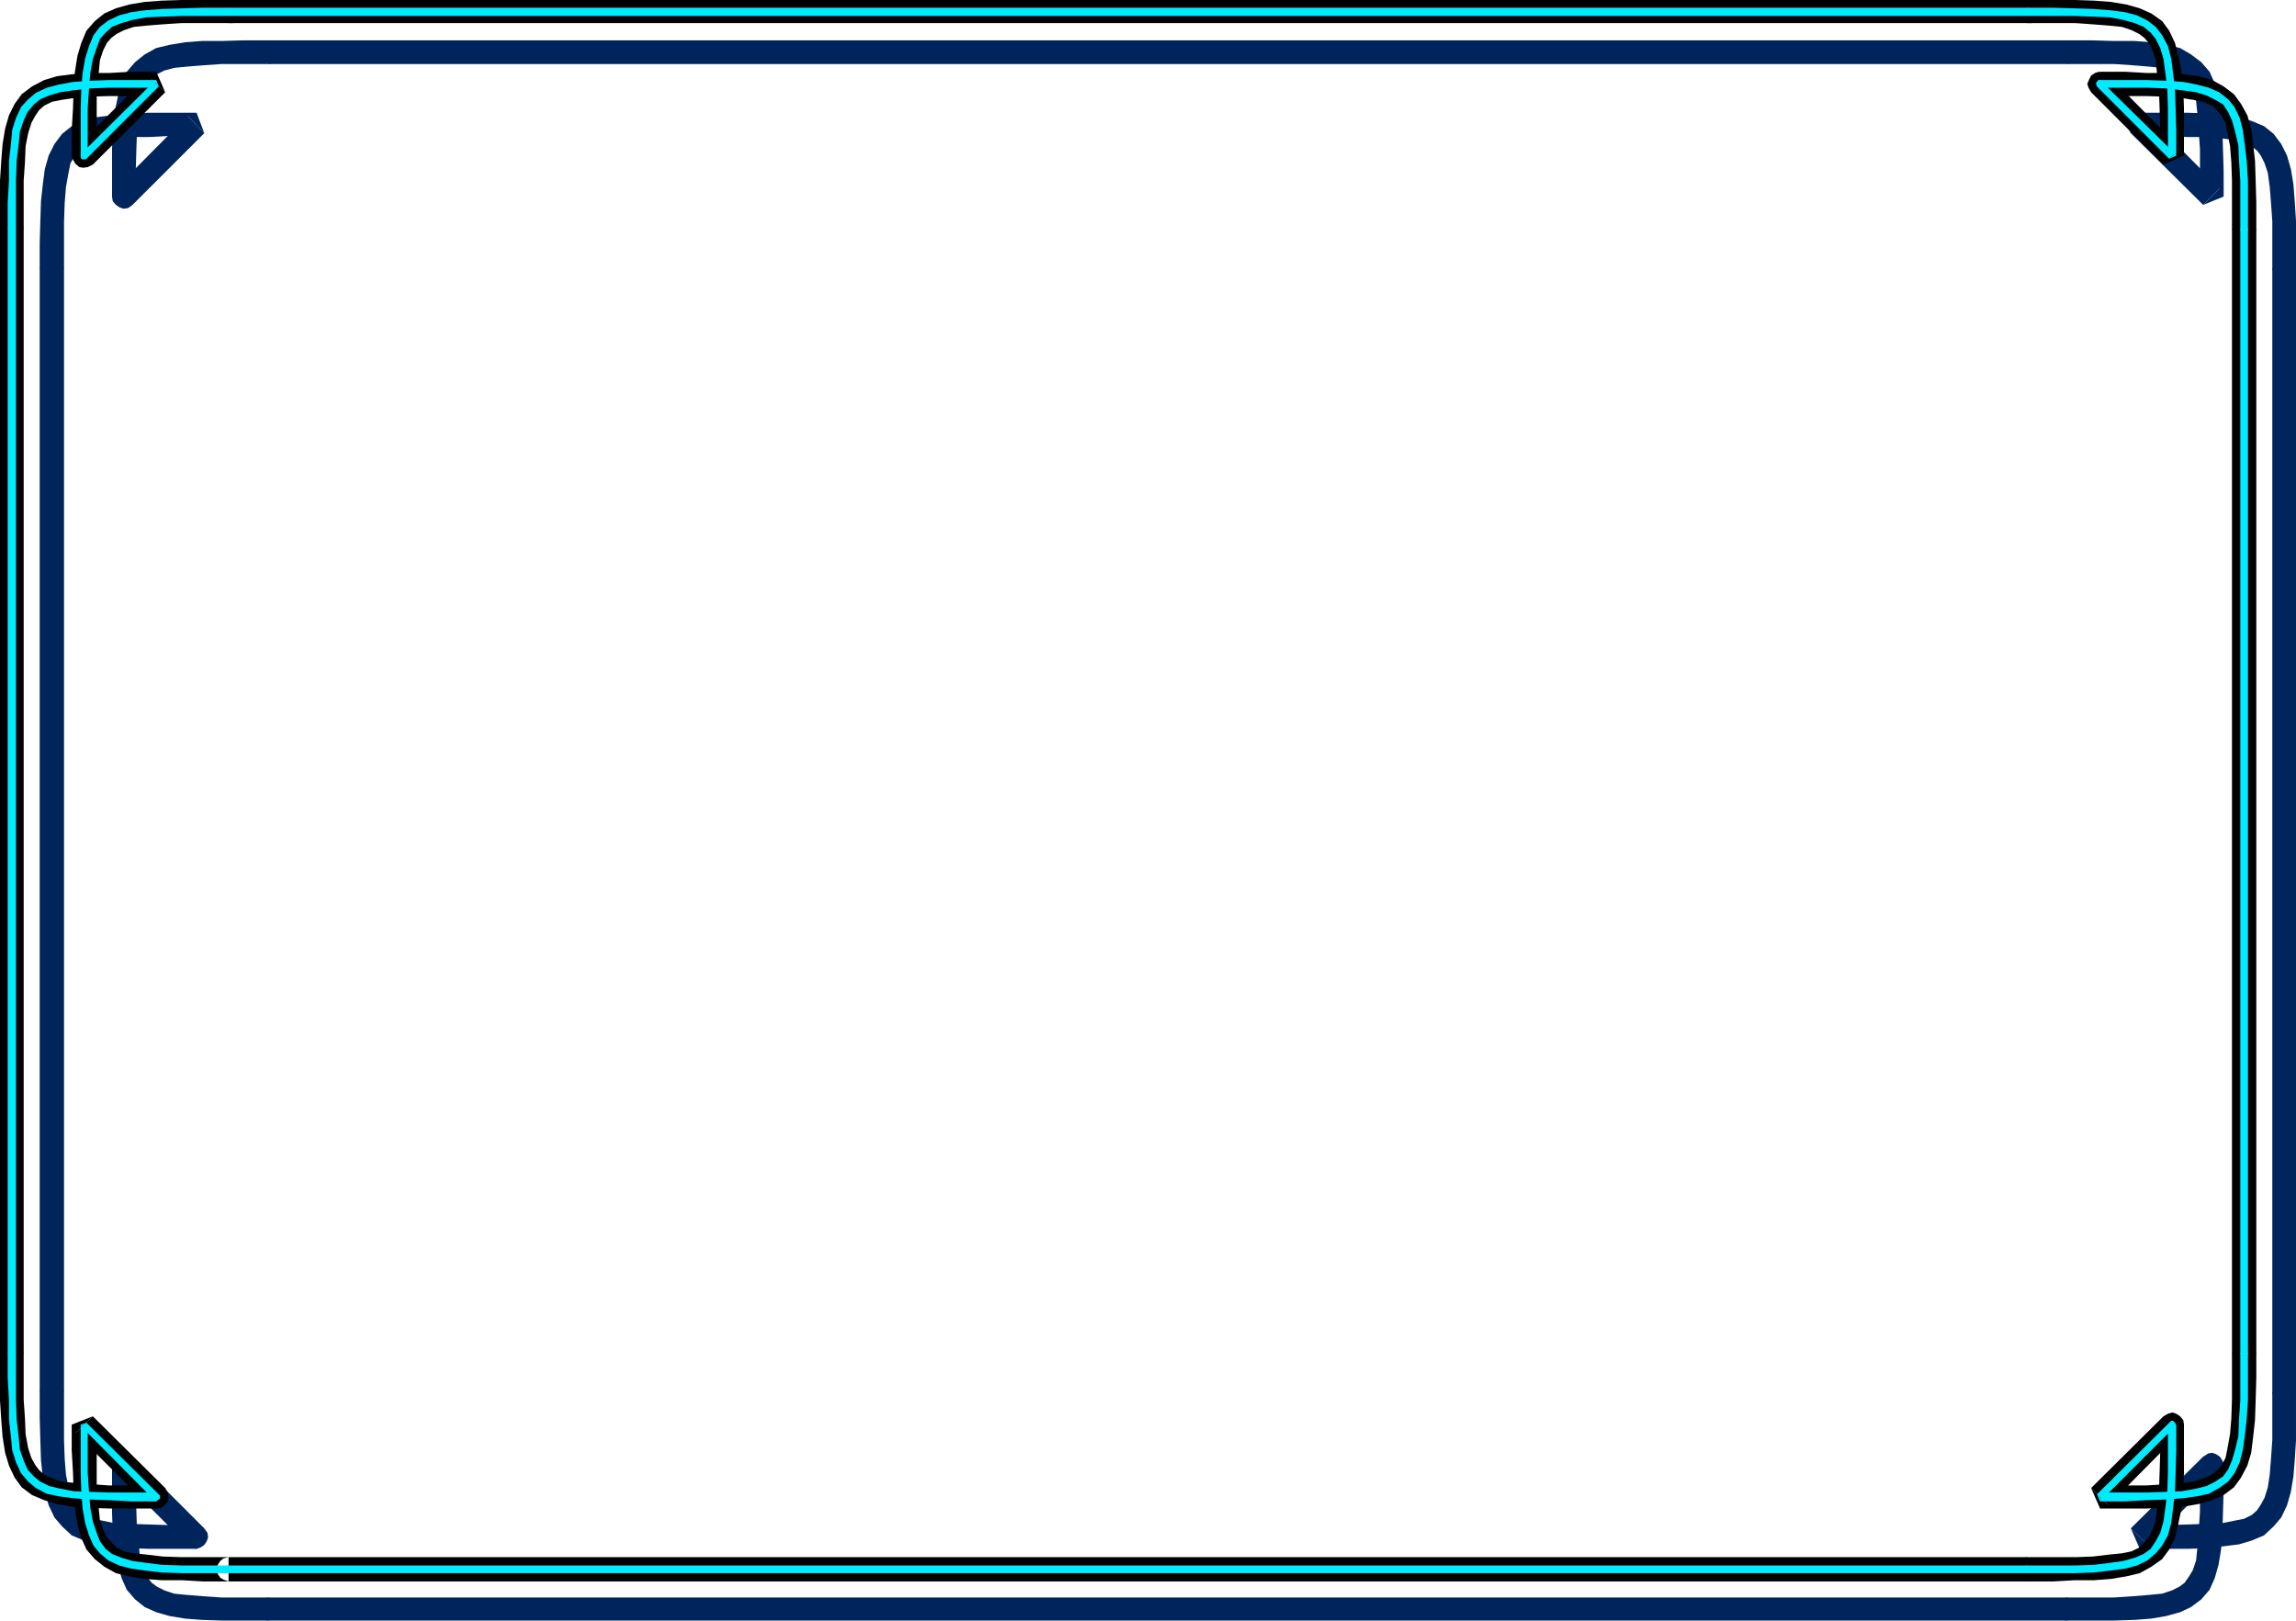
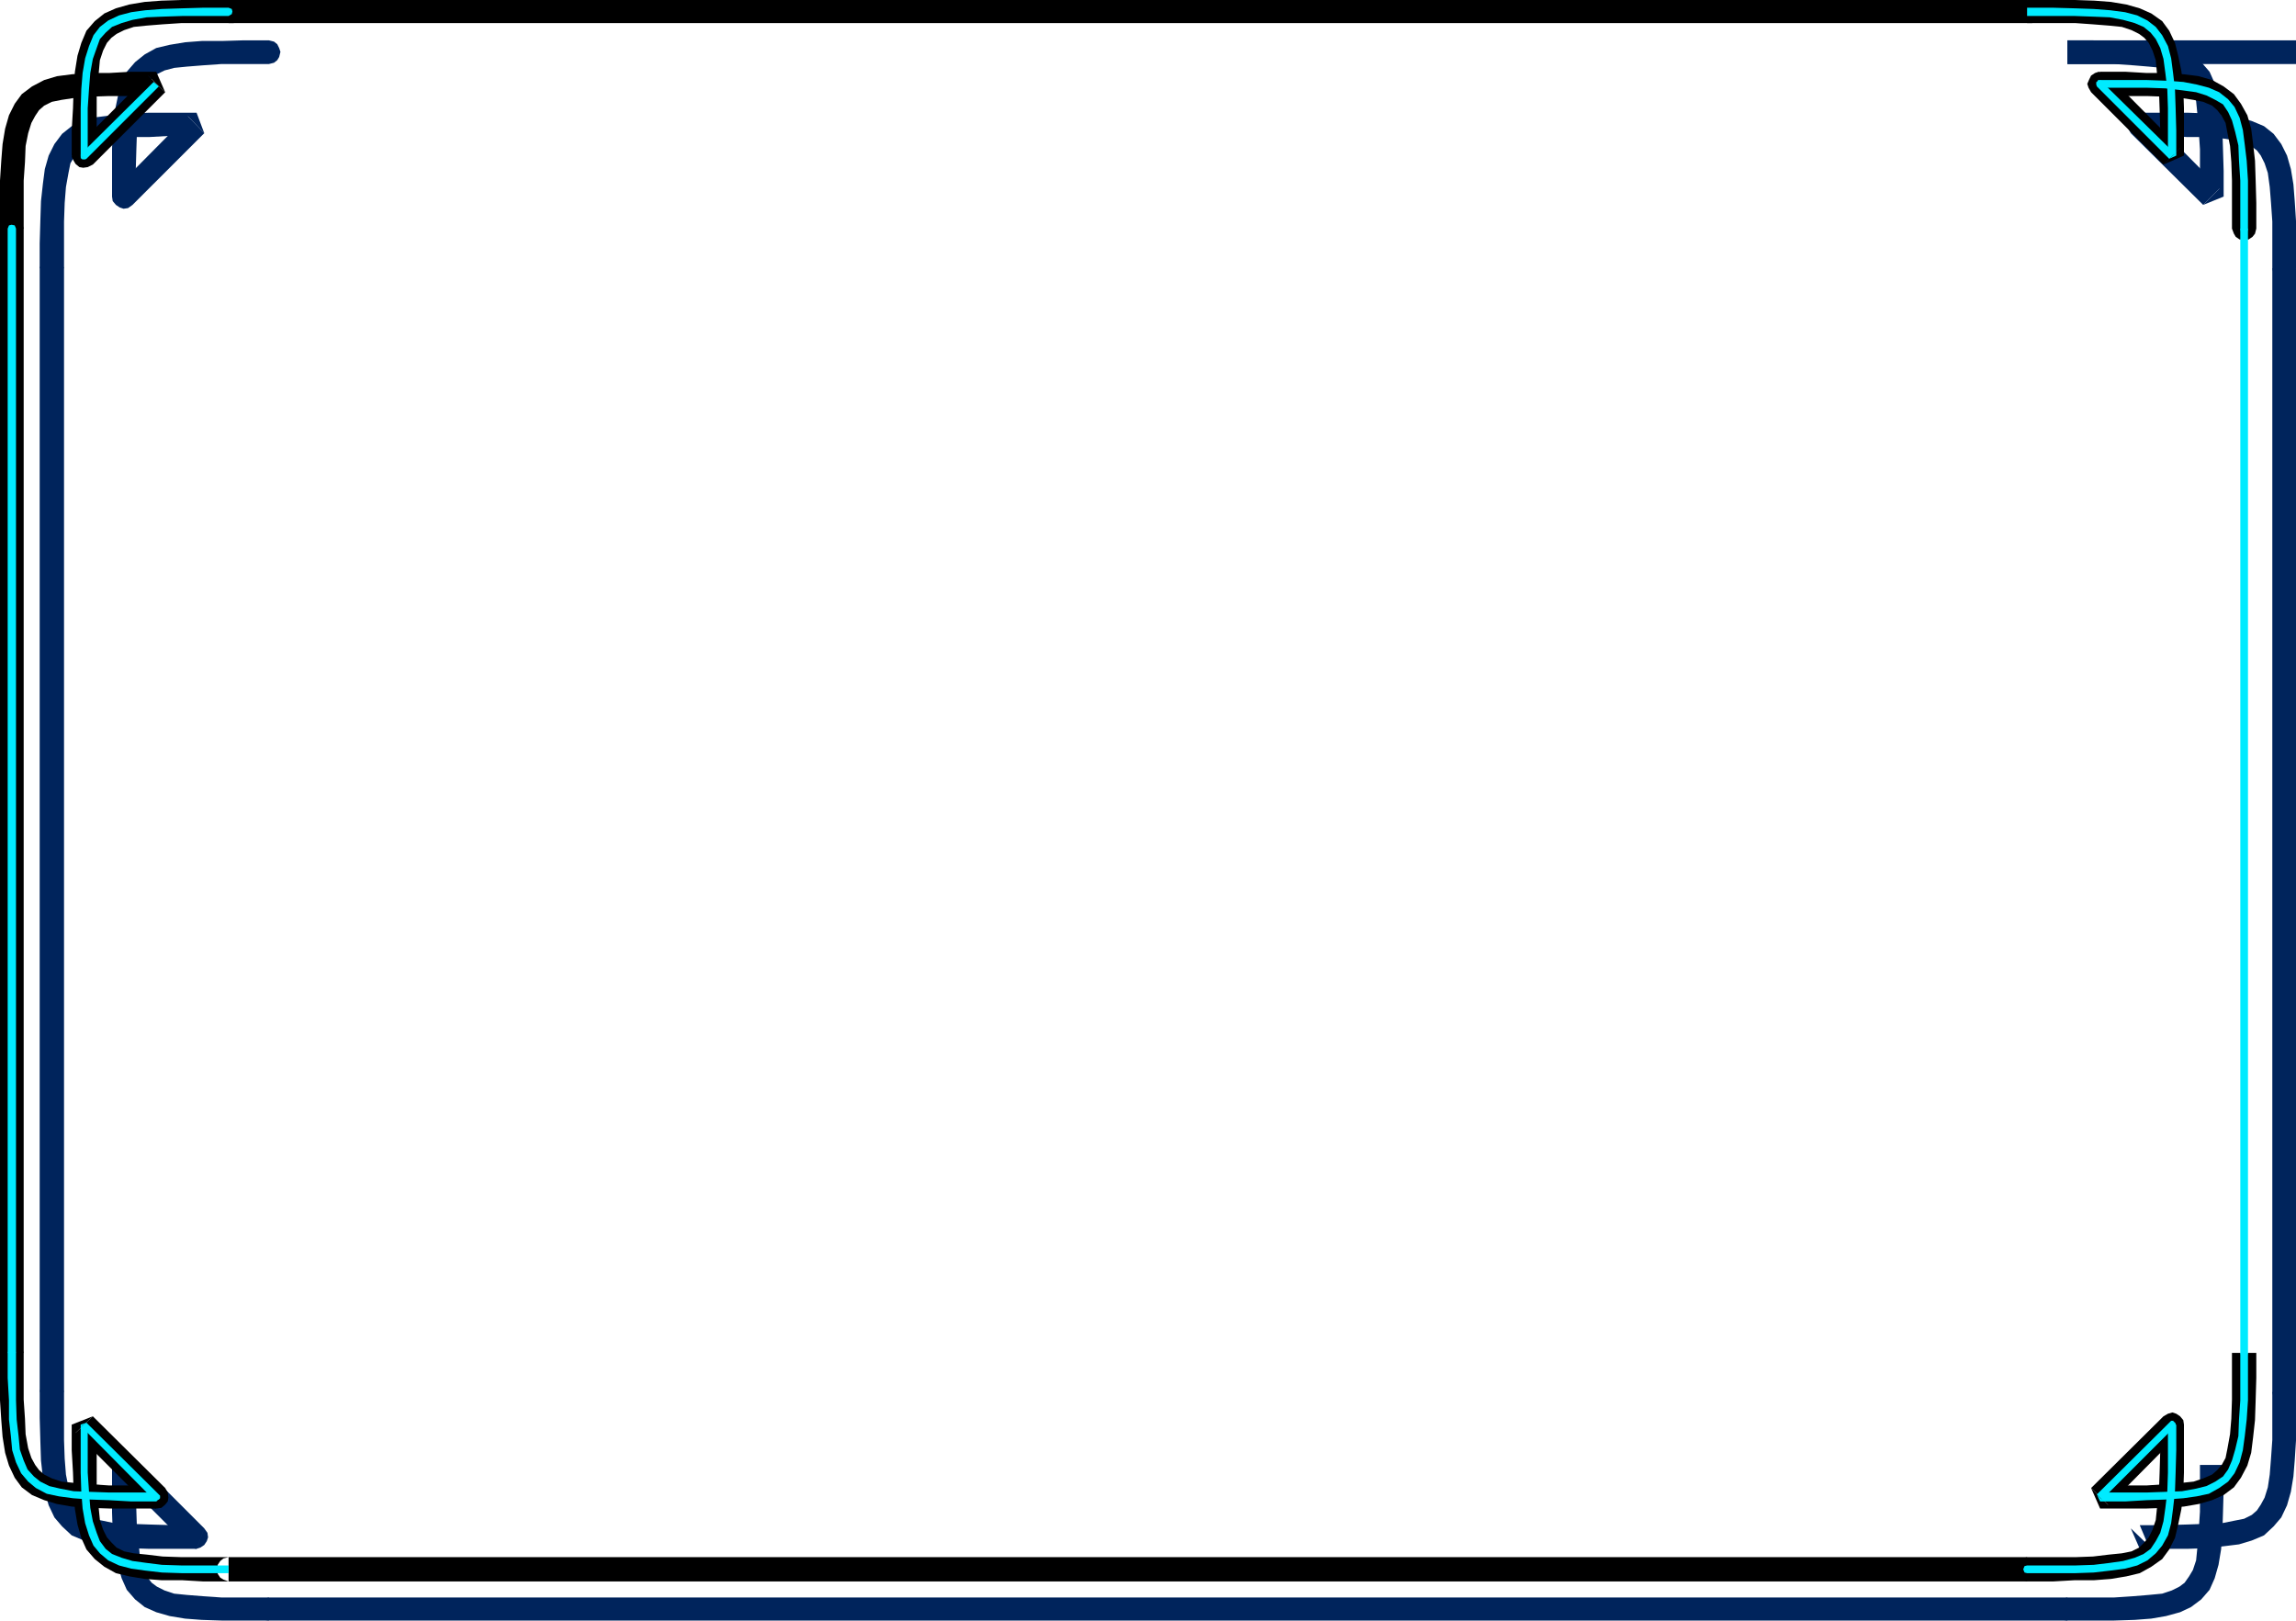
<svg xmlns="http://www.w3.org/2000/svg" width="358.602" height="253.102">
  <path fill="#fff" fill-rule="evenodd" d="M0 253.102h358.602V0H0v253.102" />
  <path fill="#00245c" fill-rule="evenodd" d="M31.902 20.8 30.7 17.603h-7.398l-3.102.101-2.7.296-2.398.3-2 .602-1.903.801-1.5 1.2L8.5 22.5l-.898 1.8L7 26.403l-.3 2.301-.298 2.7-.101 3.097-.102 3.5v3.902H10v-7.3l.102-2.899.199-2.5.398-2.203.301-1.5.602-1 .699-1 .8-.598 1.399-.601 1.5-.399 1.902-.3 2.5-.2h2.899l3.5-.199h3.898l-1.398-3.101 2.601 2.699" />
  <path fill="#00245c" fill-rule="evenodd" d="M17.5 30.703 20.7 32l11.202-11.2-2.601-2.698-11.2 11.3 3.098 1.301-3.097-1.3-.5.699-.102.601.102.7.5.597.597.402.602.2L20 32.5l.7-.5-3.2-1.297" />
  <path fill="#00245c" fill-rule="evenodd" d="M42 6.3h-4l-3.398.102H31.5l-2.598.2L26.5 7l-2.098.5-1.8 1-1.5 1.203-1.301 1.5L19 13l-.598 2.102-.5 2.398-.3 2.703-.102 3.098v7.402h3.7v-4l.1-3.402.102-3 .297-2.5.203-2 .5-1.5.5-1.2.797-.8.801-.7L25.7 11l1.5-.398 2-.2 2.5-.199L34.601 10H42l.8-.2.5-.398.302-.5.199-.8-.2-.602-.3-.598-.5-.402L42 6.3" />
-   <path fill="#00245c" fill-rule="evenodd" d="M322.902 6.3H42V10h280.902l.797-.2.5-.398.403-.5.199-.8-.2-.602-.402-.598-.5-.402-.797-.2" />
+   <path fill="#00245c" fill-rule="evenodd" d="M322.902 6.3V10h280.902l.797-.2.5-.398.403-.5.199-.8-.2-.602-.402-.598-.5-.402-.797-.2" />
  <path fill="#00245c" fill-rule="evenodd" d="m344.102 32 3.199-1.297v-4l-.102-3.402-.097-3.098-.2-2.703-.402-2.398-.598-2.102-.8-1.797-1.301-1.5-1.602-1.203-1.699-1-2.2-.5-2.3-.398-2.598-.2H330.2l-3.398-.101h-3.899V10h7.297l3 .203 2.403.2 2.097.199 1.5.398 1.203.602.797.699.703.8.598 1.2.5 1.5.2 2 .202 2.5.2 3v7.402l3.097-1.3L344.102 32" />
  <path fill="#00245c" fill-rule="evenodd" d="m334.2 17.602-1.4 3.199L344.103 32l2.597-2.598-11.199-11.3-1.3 3.101 1.3-3.101-.7-.399-.698-.101-.7.101-.5.399-.5.601-.101.7.101.699.399.699 1.398-3.2" />
  <path fill="#00245c" fill-rule="evenodd" d="M358.602 41.902V34.5l-.2-3.098-.203-2.601-.398-2.399-.602-2.101-.898-1.801-1.2-1.598-1.5-1.199-1.902-.8-2-.602-2.398-.301-2.7-.297-3-.101H334.2v3.601h3.903l3.5.2h2.898l2.5.199 2 .3 1.5.399 1.2.601.8.598.602.8.597 1.2.5 1.5.301 2.203.2 2.5.202 2.899v7.3l.2.899.398.601.602.301.699.098.601-.098.598-.3.402-.602.2-.899" />
  <path fill="#00245c" fill-rule="evenodd" d="M358.602 217.402v-175.5h-3.7v175.5l.2.899.398.5.602.402.699.098.601-.098.598-.402.402-.5.2-.899" />
  <path fill="#00245c" fill-rule="evenodd" d="m332.8 238.703 1.4 3.2h7.402l3-.102 2.699-.301 2.398-.297 2-.601 1.903-.801 1.5-1.399L356.3 237l.898-1.898.602-2.102.398-2.398.203-2.5.2-3.102v-7.598h-3.7v7.5l-.203 2.899-.199 2.5-.3 2-.5 1.601-.598 1.098-.602.902-.8.7-1.2.601-1.5.297-2 .402-2.5.098-2.898.102-3.5.101h-3.903l1.301 3.098-2.7-2.598" />
-   <path fill="#00245c" fill-rule="evenodd" d="m347.3 228.8-3.198-1.3-11.301 11.203 2.699 2.598 11.2-11.2-3.098-1.3 3.097 1.3.5-.699.102-.8-.2-.5-.402-.602-.597-.398-.602-.2-.598.098-.8.5 3.199 1.3" />
  <path fill="#00245c" fill-rule="evenodd" d="M322.902 253.102h7.297l3.203-.102 2.598-.2 2.3-.398 2.2-.601 1.7-.801 1.6-1.2 1.302-1.5.8-1.8.598-2.098.402-2.402.2-2.7.097-3.097.102-3.5v-3.902h-3.7v7.3l-.199 3.102-.203 2.5-.199 2-.5 1.5-.598 1-.703 1-.797.598-1.203.601-1.5.5-2.097.2-2.403.199-3 .199h-7.297l-.8.203-.5.399-.5.5V252l.5.602.5.398.8.102" />
  <path fill="#00245c" fill-rule="evenodd" d="M42 253.102h280.902V249.5H42l-.8.203-.598.399-.403.5-.097.699.097.699.403.602.597.398.801.102" />
  <path fill="#00245c" fill-rule="evenodd" d="m20.7 227.5-3.2 1.3v7.403l.102 3.098.3 2.699.5 2.402L19 246.5l.8 1.8 1.302 1.5 1.5 1.2 1.8.8 2.098.602 2.402.399L31.5 253l3.102.102H42V249.5h-7.398l-2.903-.2-2.5-.198-2-.2-1.5-.5-1.199-.601-.8-.598-.798-1-.5-1-.5-1.5-.203-2.203-.297-2.297-.101-3.101-.102-3.399v-3.902l-3.097 1.3 2.597-2.601" />
  <path fill="#00245c" fill-rule="evenodd" d="m30.7 241.902 1.202-3.199L20.7 227.5l-2.597 2.602L29.3 241.3l1.398-3.098L29.3 241.3l.8.5.598.101.602-.199.601-.402.399-.598.199-.601-.098-.7-.5-.699-1.203 3.2" />
  <path fill="#00245c" fill-rule="evenodd" d="M6.2 217.402v4L6.3 225l.102 3.102.297 2.699L7 233l.602 2.102L8.5 237l1.2 1.402 1.5 1.399 1.902.8 2 .602 2.398.297 2.7.3 3.1.102h7.4v-3.699h-3.9l-3.5-.101-2.898-.102-2.5-.098L16 237.5l-1.5-.297-1.398-.601-.801-.7-.7-.902-.601-1.098-.3-1.601-.4-2-.198-2.5-.102-2.899v-7.5l-.3-.8-.298-.5-.601-.301-.7-.2-.8.2-.5.3-.399.5-.203.801" />
  <path fill="#00245c" fill-rule="evenodd" d="M6.2 41.902v175.5H10v-175.5l-.3-.699-.298-.5-.601-.402-.7-.098-.8.098-.5.402-.399.5-.203.7" />
  <path fill-rule="evenodd" d="m25.8 14.402-1.398-3.199H20.5l-3.5.2h-3l-2.8.199-2.298.3-2 .598L5 13.5l-1.598 1.203-1.101 1.5L1.402 18l-.601 2.102L.402 22.5.2 25.102 0 28.203v7.5h3.7v-7.5l.202-2.902L4 22.8l.402-2 .5-1.598.598-1.101.602-.899.8-.703 1.2-.598 1.5-.3 2-.301 2.5-.2L17 15h7.402l-1.3-3.2 2.699 2.602" />
  <path fill-rule="evenodd" d="m11.2 24.3 3.3 1.403 11.3-11.3-2.698-2.602L11.8 23.1l3.3 1.2-3.3-1.2-.399.602-.203.797.301.602.3.5.602.5.598.101.7-.101.8-.399-3.3-1.402" />
  <path fill-rule="evenodd" d="M35.7 0h-7.298L25.2.102 22.602.3l-2.403.402-2.097.598-1.801.8-1.5 1.2L13.5 4.8l-.8 1.902-.598 2-.403 2.5L11.5 13.8l-.098 3.101-.203 3.5V24.3h3.903V14.1l.3-2.5.2-2.199.5-1.5.597-1.199.703-.8.797-.602 1.203-.598 1.5-.5 2-.203 2.5-.2 3-.198H36.5l.5-.5.5-.602.102-.7-.102-.597-.5-.601-.5-.5L35.7 0" />
  <path fill-rule="evenodd" d="M316.602 0H35.699v3.602h281.703l.598-.5.402-.602.098-.7-.098-.597L318 .602l-.598-.5-.8-.102" />
  <path fill-rule="evenodd" d="m337.902 25.703 3.2-1.402v-7.399L341 13.801l-.3-2.7-.5-2.398-.5-2-.9-1.902-1.1-1.5-1.7-1.2-1.8-.8-2.098-.598-2.403-.402-2.597-.2-3-.101h-7.5v3.602h7.5l2.8.199 2.5.199 2 .203 1.5.5 1.2.598.8.601.7.801.597 1.2.5 1.5.203 2.199.297 2.5.102 2.898.101 3.402v3.899l3.098-1.2-2.598 2.602" />
  <path fill-rule="evenodd" d="m328 11.203-1.398 3.2 11.3 11.3 2.598-2.601L329.3 11.8 328 15l1.3-3.2-.8-.398-.7-.199-.6.2-.598.398-.301.601-.301.7.2.601.402.7 1.398-3.2" />
  <path fill-rule="evenodd" d="M352.402 35.703v-4l-.101-3.5-.102-3.101-.297-2.602-.3-2.398L351 18l-1-1.797-1.098-1.5-1.601-1.203-1.801-1-2.098-.598-2.3-.3-2.801-.2h-3l-3.399-.199H328V15h7.3l2.9.102 2.5.199 1.902.3 1.5.301 1.398.598.8.703.7.899.602 1.101.3 1.598.399 2 .199 2.5.102 2.902v7.5l.3.797.297.5.602.402h1.398l.602-.402.398-.5.203-.797" />
-   <path fill-rule="evenodd" d="M352.402 211.3V35.704h-3.8v175.598l.3.699.297.602.602.398h1.398l.602-.398.398-.602.203-.7" />
  <path fill-rule="evenodd" d="m326.602 232.402 1.398 3.2h7.3l3-.102 2.802-.2 2.3-.398 2.098-.601 1.8-.801 1.602-1.2 1.098-1.5 1-1.898.602-2 .3-2.402.297-2.7.102-3.097.101-3.5v-3.902h-3.8v7.3l-.102 3-.2 2.399-.398 2.203-.3 1.5-.602 1.098-.7.8-.8.7-1.398.601-1.5.5-1.903.2-2.5.199-2.898.199H328l1.3 3.102-2.698-2.7" />
  <path fill-rule="evenodd" d="m341.102 222.5-3.2-1.297-11.3 11.2 2.699 2.699L340.5 223.8l-3.098-1.301 3.098 1.3.5-.698.102-.602-.102-.7-.5-.597-.598-.402-.601-.2-.7.2-.699.402 3.2 1.297" />
  <path fill-rule="evenodd" d="M316.602 247h4l3.5-.2h3l2.597-.198 2.403-.399 2.097-.5 1.801-1 1.7-1.203 1.1-1.5.9-1.797.5-2.101.5-2.399.3-2.703.102-3v-7.5h-3.7v4l-.101 3.5-.102 2.902-.297 2.5-.203 2-.5 1.5-.597 1.2-.7.8-.8.801-1.2.598-1.5.3-2 .2-2.5.3-2.8.102h-7.5l-.801.2-.5.398-.399.601-.101.7.101.699.399.601.5.301.8.297" />
  <path fill-rule="evenodd" d="M35.7 247h280.902v-3.797H35.699l-.797.2-.5.398-.402.601v1.399l.402.601.5.301.797.297M14.5 221.203l-3.3 1.297v4l.202 3.5.098 3 .2 2.703.402 2.399.597 2.101L13.5 242l1.3 1.5 1.5 1.203 1.802 1 2.097.5 2.403.399 2.597.199h3.203l3.399.199h3.898v-3.797h-7.297l-3-.101-2.5-.301-2-.2-1.5-.3-1.203-.598-.797-.8-.703-.801-.597-1.2-.5-1.5-.2-2-.3-2.5V222.5l-3.301 1.3 2.699-2.597" />
  <path fill-rule="evenodd" d="m24.402 235.602 1.399-3.2L14.5 221.203l-2.7 2.598 11.302 11.3 1.3-3.101-1.3 3.102.699.398.699.102.7-.102.6-.5.4-.5.1-.598-.1-.8-.4-.7-1.398 3.2" />
  <path fill-rule="evenodd" d="M0 211.3v7.403l.2 3.098.202 2.601.399 2.5.601 2 .899 1.899 1.101 1.5L5 233.5l1.902.8 2 .602 2.297.399L14 235.5l3 .102h7.402V232H17l-2.898-.2-2.5-.198-2-.2-1.5-.5-1.2-.601-.8-.7-.602-.8-.598-1.098-.5-1.5L4 224l-.098-2.398-.203-3V211.3l-.297-.801-.3-.598-.602-.402-.7-.098-.6.098-.598.402-.403.598-.199.8" />
  <path fill-rule="evenodd" d="M0 35.703v175.598h3.7V35.703l-.298-.902-.3-.399-.602-.5-.7-.101-.6.101-.598.5-.403.399-.199.902" />
-   <path fill="#00ebff" fill-rule="evenodd" d="m24.8 13.5-.398-1H17l-2.898.102-2.7.199-2.203.402-1.898.5-1.7.797-1.199 1-1.101 1.203-.801 1.7-.598 1.898-.203 2.3-.297 2.5v3.102l-.203 3.5v4H2.5v-7.5l.102-3.101.3-2.399.2-2.101.597-1.801.602-1.301 1-1.2 1-.8 1.398-.598 1.703-.5 2.098-.3 2.602-.301L17 13.703h7.402L24 12.801l.8.699" />
  <path fill="#00ebff" fill-rule="evenodd" d="m12.602 24.3.898.5 11.3-11.3-.8-.7L12.7 24l1 .3-1-.3-.098.203v.399l.097.199.203.101h.399l.199-.101-.898-.5" />
  <path fill="#00ebff" fill-rule="evenodd" d="M35.7 1.203h-3.9l-3.398.098-3.101.101-2.602.2-2.199.3-1.898.5-1.7.801-1.3 1-1 1.297-.7 1.703-.601 1.899-.399 2.3-.203 2.5-.097 3v7.399h1.097v-7.399l.203-3 .2-2.5.398-2.199.602-1.703.5-1.398.898-1 1-.899 1.5-.601 1.7-.5 2.202-.399 2.399-.101 3.101-.102H35.7l.5-.297.102-.402-.102-.399-.5-.199" />
-   <path fill="#00ebff" fill-rule="evenodd" d="M316.602 1.203H35.699V2.5h280.903l.5-.297.199-.402-.2-.399-.5-.199" />
  <path fill="#00ebff" fill-rule="evenodd" d="m338.8 24.8 1.102-.5v-3.898l-.101-3.5-.102-3-.297-2.5-.3-2.3-.5-1.899-.903-1.703-1-1.297-1.297-1-1.601-.8-1.899-.5-2.3-.301-2.602-.2-2.898-.101-3.5-.098h-4V2.5h7.5l2.898.102 2.5.101 2.102.399 1.8.5 1.399.601 1.101.899.797 1 .703 1.398.5 1.703.297 2.2.301 2.5.102 3V24.3l1.097-.301-.898.8" />
  <path fill="#00ebff" fill-rule="evenodd" d="m328 12.5-.5 1 11.3 11.3.9-.8-11.4-11.2-.3.903.3-.902-.198-.301h-.403l-.199.3h-.098v.403l.098.297.5-1" />
  <path fill="#00ebff" fill-rule="evenodd" d="M351.102 35.703v-7.5l-.2-3.101-.3-2.5-.301-2.301-.5-1.899-.801-1.699-1-1.203-1.398-1.098-1.602-.699-1.898-.5-2.102-.402-2.8-.2-2.9-.101H328v1.203h7.3l2.9.098 2.6.3 2.2.301 1.602.5 1.398.7 1.2.699.8 1.199.602 1.3.5 1.802.5 2.101.097 2.399.203 3.101v7.5l.098.5.5.098.5-.098.102-.5" />
  <path fill="#00ebff" fill-rule="evenodd" d="M351.102 211.3V35.704h-1.2v175.598l.098.3.5.102.5-.101.102-.301" />
  <path fill="#00ebff" fill-rule="evenodd" d="m327.5 233.402.5 1.098h3.902l3.399-.2 2.898-.097L341 234l2.102-.297 1.898-.402 1.602-.899 1.398-1 1-1.3.8-1.7.5-1.902.302-2.2.3-2.597.2-3v-7.402h-1.2v7.402l-.203 3-.097 2.598-.5 2.101-.5 1.7L348 229.5l-.8 1.102-1.2.8-1.398.7-1.602.398-2.2.402-2.6.098-2.9.102H328l.3 1.101-.8-.8" />
  <path fill="#00ebff" fill-rule="evenodd" d="m339.902 222.5-1.101-.297-11.301 11.2.8.8 11.4-11.402-1.098-.301 1.097.3.102-.097v-.402l-.102-.098-.297-.3h-.3l-.301.3 1.101.297" />
  <path fill="#00ebff" fill-rule="evenodd" d="M316.602 245.703h7.5l2.898-.101 2.602-.301 2.3-.301 1.899-.5 1.601-.797 1.297-1.101 1-1.2.903-1.601.5-1.899.3-2.3.297-2.602.102-3 .101-3.5v-4h-1.3v7.5l-.102 3-.3 2.5-.298 2.102-.5 1.8-.703 1.301-.797 1.2-1.101.8-1.399.598-1.8.5-2.102.3-2.5.301-2.898.098h-7.5l-.403.102-.199.5.2.5.402.101" />
-   <path fill="#00ebff" fill-rule="evenodd" d="M35.7 245.703h280.902V244.5H35.699l-.5.102-.097.5.097.5.5.101" />
  <path fill="#00ebff" fill-rule="evenodd" d="m13.5 222.203-.898.297v7.5l.097 3 .203 2.602.399 2.3.601 1.899.7 1.601 1 1.2 1.3 1.101 1.7.797 1.898.5 2.2.3 2.6.302 3.102.101H35.7V244.5h-7.297l-3.101-.098-2.399-.3-2.203-.301-1.699-.5-1.5-.598-1-.8-.898-1.2-.5-1.3-.602-1.801-.398-2.102-.2-2.5-.203-3v-7.5l-1 .3.801-.597" />
  <path fill="#00ebff" fill-rule="evenodd" d="m24.402 234.5.399-1.098L13.5 222.203l-.8.598L24 234.203l.402-1.101-.402 1.101.3.098.2.199.102-.2.199-.097L25 234v-.398l-.2-.2-.398 1.098" />
  <path fill="#00ebff" fill-rule="evenodd" d="M1.2 211.3v3.903l.202 3.5v3l.297 2.598.203 2.199.598 1.902.8 1.7 1.102 1.3 1.2 1 1.699.899 1.898.402 2.203.297 2.7.203 2.898.098 3.5.199h3.902v-1.398H17L14.102 233l-2.602-.098-2.098-.402-1.703-.398-1.398-.7-1-.8-1-1.102-.602-1.398-.597-1.7-.2-2.101-.3-2.598-.102-3v-7.402l-.2-.5-.5-.301-.398.3-.203.5" />
  <path fill="#00ebff" fill-rule="evenodd" d="M1.2 35.703v175.598h1.3V35.703l-.2-.5-.5-.101-.398.101-.203.5" />
</svg>